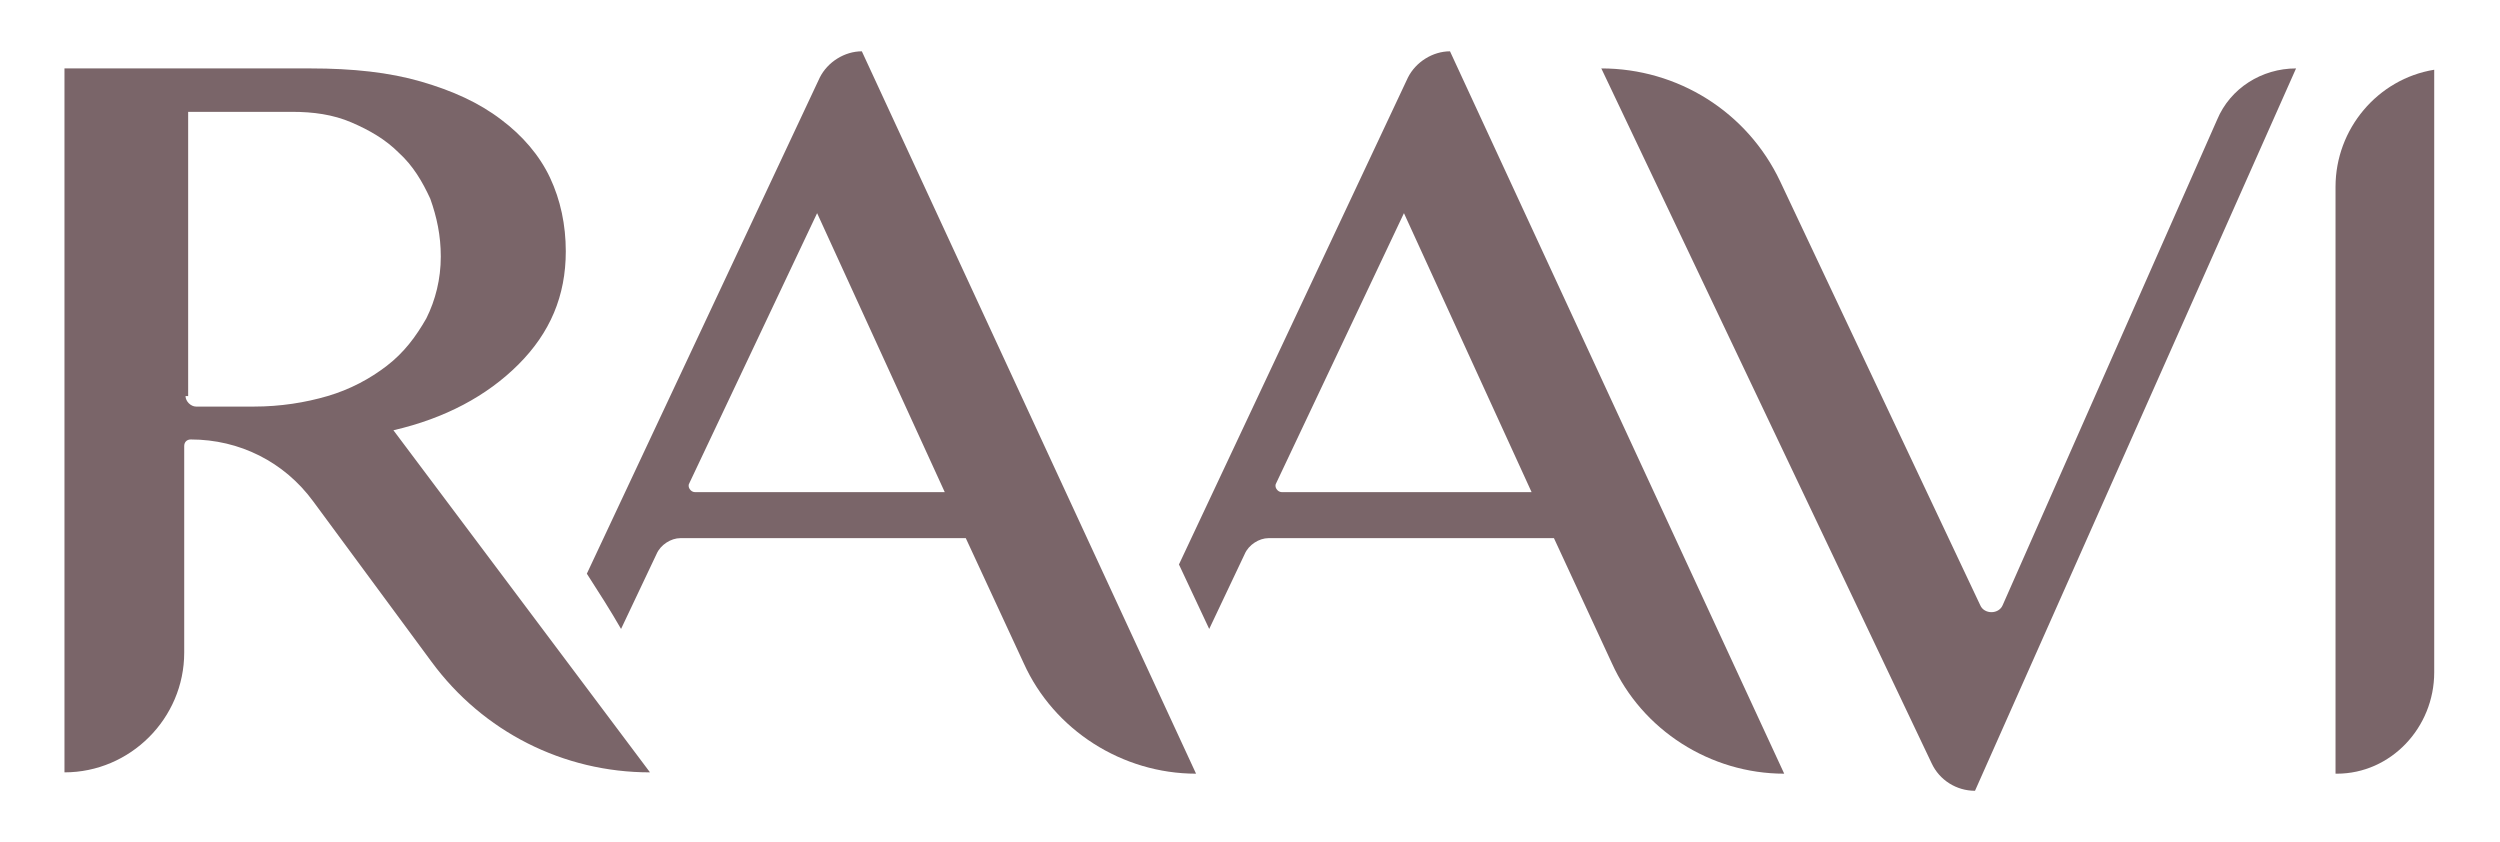
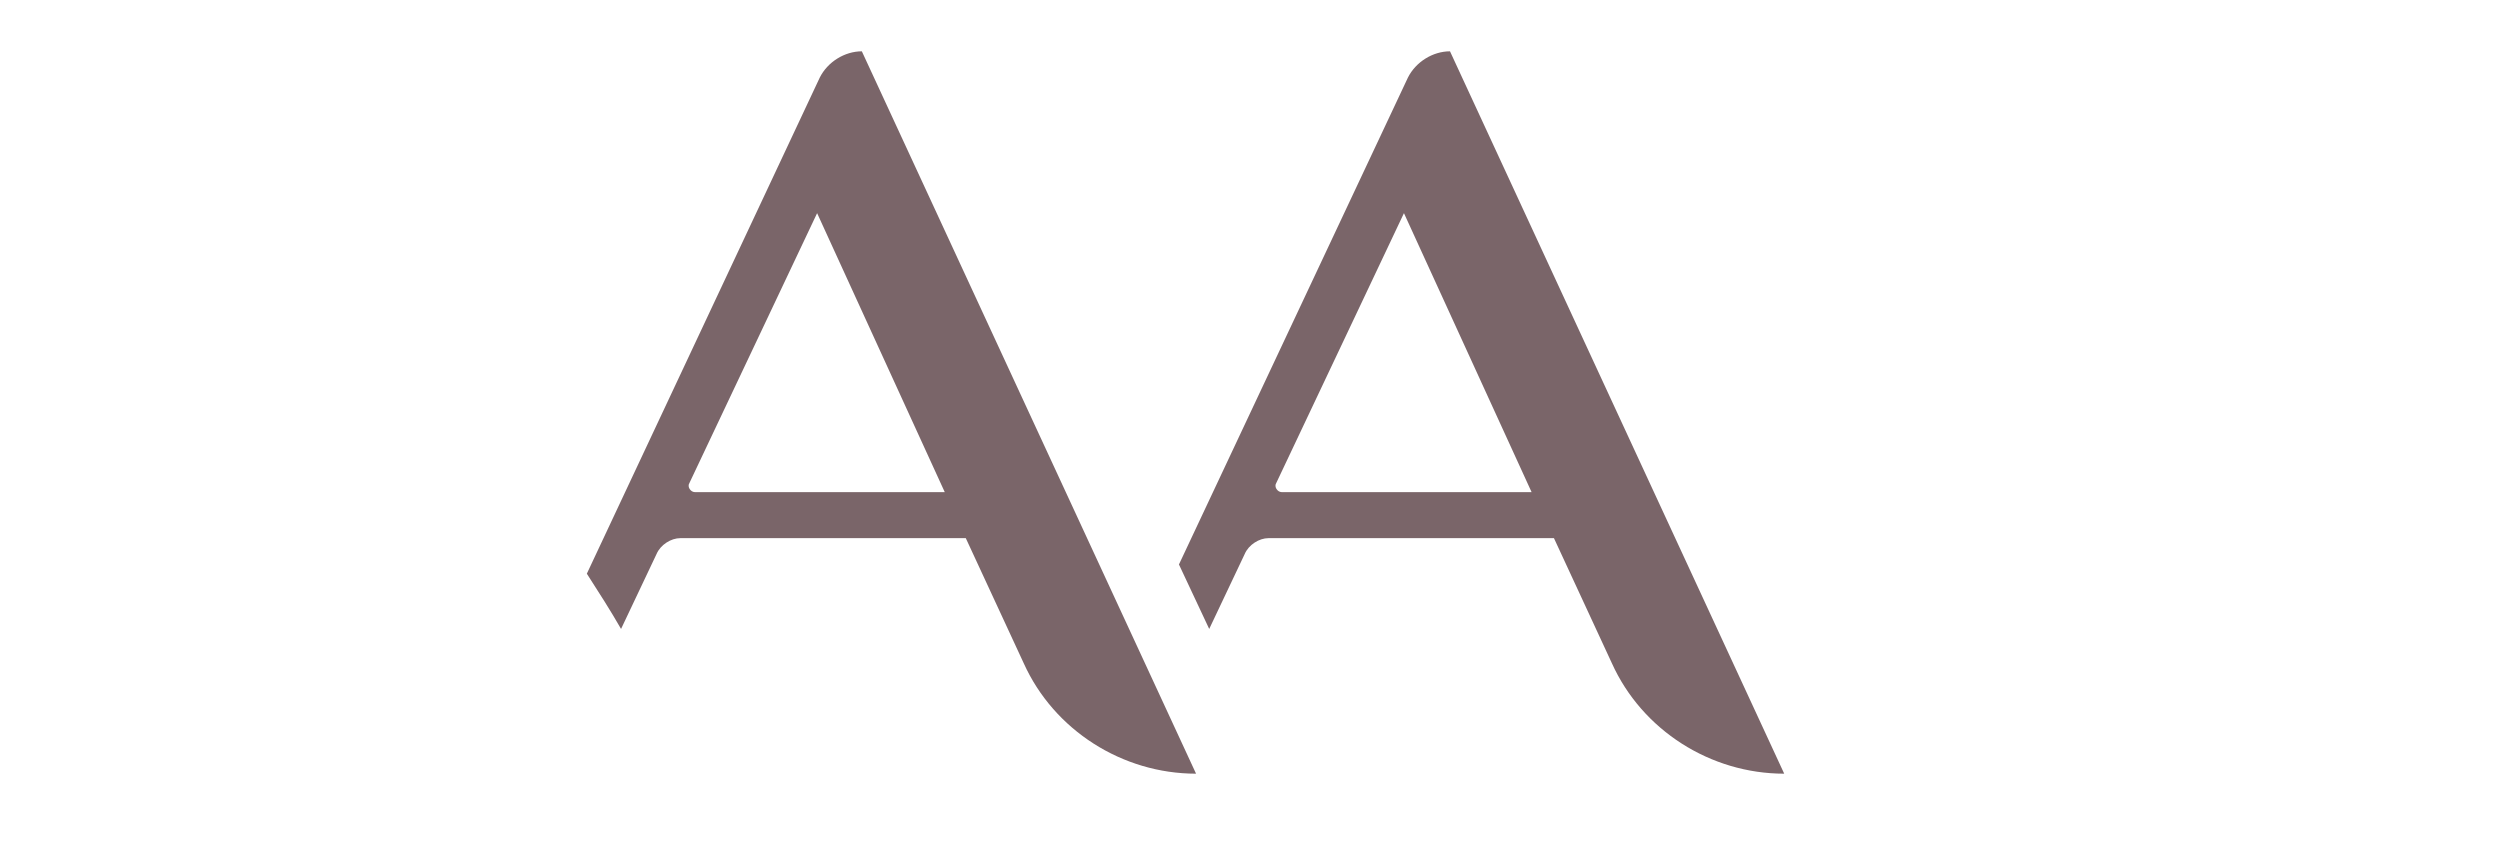
<svg xmlns="http://www.w3.org/2000/svg" version="1.1" id="Camada_1" x="0px" y="0px" viewBox="0 0 190 64" style="enable-background:new 0 0 190 64;" xml:space="preserve">
  <style type="text/css">
	.st0{fill:#7A6569;}
</style>
  <g>
    <g>
-       <path class="st0" d="M5,5.2h18.6c3.2,0,6,0.3,8.4,1c2.4,0.7,4.4,1.6,6.1,2.9c1.6,1.2,2.9,2.7,3.7,4.4c0.8,1.7,1.2,3.6,1.2,5.6    c0,3.4-1.2,6.2-3.6,8.6c-2.4,2.4-5.6,4.1-9.5,5l19.5,26l0,0c-6.6,0-12.7-3.1-16.6-8.4l-9-12.2c-2.2-3-5.6-4.7-9.3-4.7l0,0    c-0.3,0-0.5,0.2-0.5,0.5v15.7c0,5-4.1,9.1-9.1,9.1l0,0V5.2z M14.1,30.1c0,0.4,0.4,0.8,0.8,0.8h4.4c2,0,3.9-0.3,5.6-0.8    c1.7-0.5,3.2-1.3,4.5-2.3c1.3-1,2.2-2.2,3-3.6c0.7-1.4,1.1-3,1.1-4.7c0-1.6-0.3-3-0.8-4.4c-0.6-1.3-1.3-2.5-2.4-3.5    c-1-1-2.2-1.7-3.6-2.3c-1.4-0.6-2.9-0.8-4.5-0.8h-7.9V30.1z" />
      <path class="st0" d="M110.2,3.9c-1.3,0-2.6,0.8-3.2,2L89.6,42.9l2.3,4.9l2.7-5.7c0.3-0.7,1.1-1.2,1.8-1.2h21.7l4.4,9.5    c2.3,5.1,7.5,8.4,13.1,8.4L110.2,3.9z M97.4,37.4c-0.3,0-0.6-0.4-0.4-0.7l9.7-20.5l9.7,21.2H97.4z" />
      <path class="st0" d="M65.5,3.9c-1.3,0-2.6,0.8-3.2,2L44.6,43.6c0.9,1.4,1.8,2.8,2.6,4.2l2.7-5.7c0.3-0.7,1.1-1.2,1.8-1.2h21.7    l4.4,9.5c2.3,5.1,7.5,8.4,13.1,8.4L65.5,3.9z M52.8,37.4c-0.3,0-0.6-0.4-0.4-0.7l9.7-20.5l9.7,21.2H52.8z" />
-       <path class="st0" d="M135.3,13.8L150.5,46c0.3,0.7,1.4,0.7,1.7,0l16.3-36.9c1-2.4,3.4-3.9,6-3.9l0,0l-24.4,54.9l0,0    c-1.4,0-2.7-0.8-3.3-2.1L121.7,5.2l0,0C127.5,5.2,132.8,8.5,135.3,13.8z" />
-       <path class="st0" d="M185,5.3c-4.3,0.7-7.5,4.5-7.5,8.9v44.6c0,0,0.1,0,0.1,0c4.1,0,7.4-3.5,7.4-7.7V5.3z" />
    </g>
  </g>
</svg>